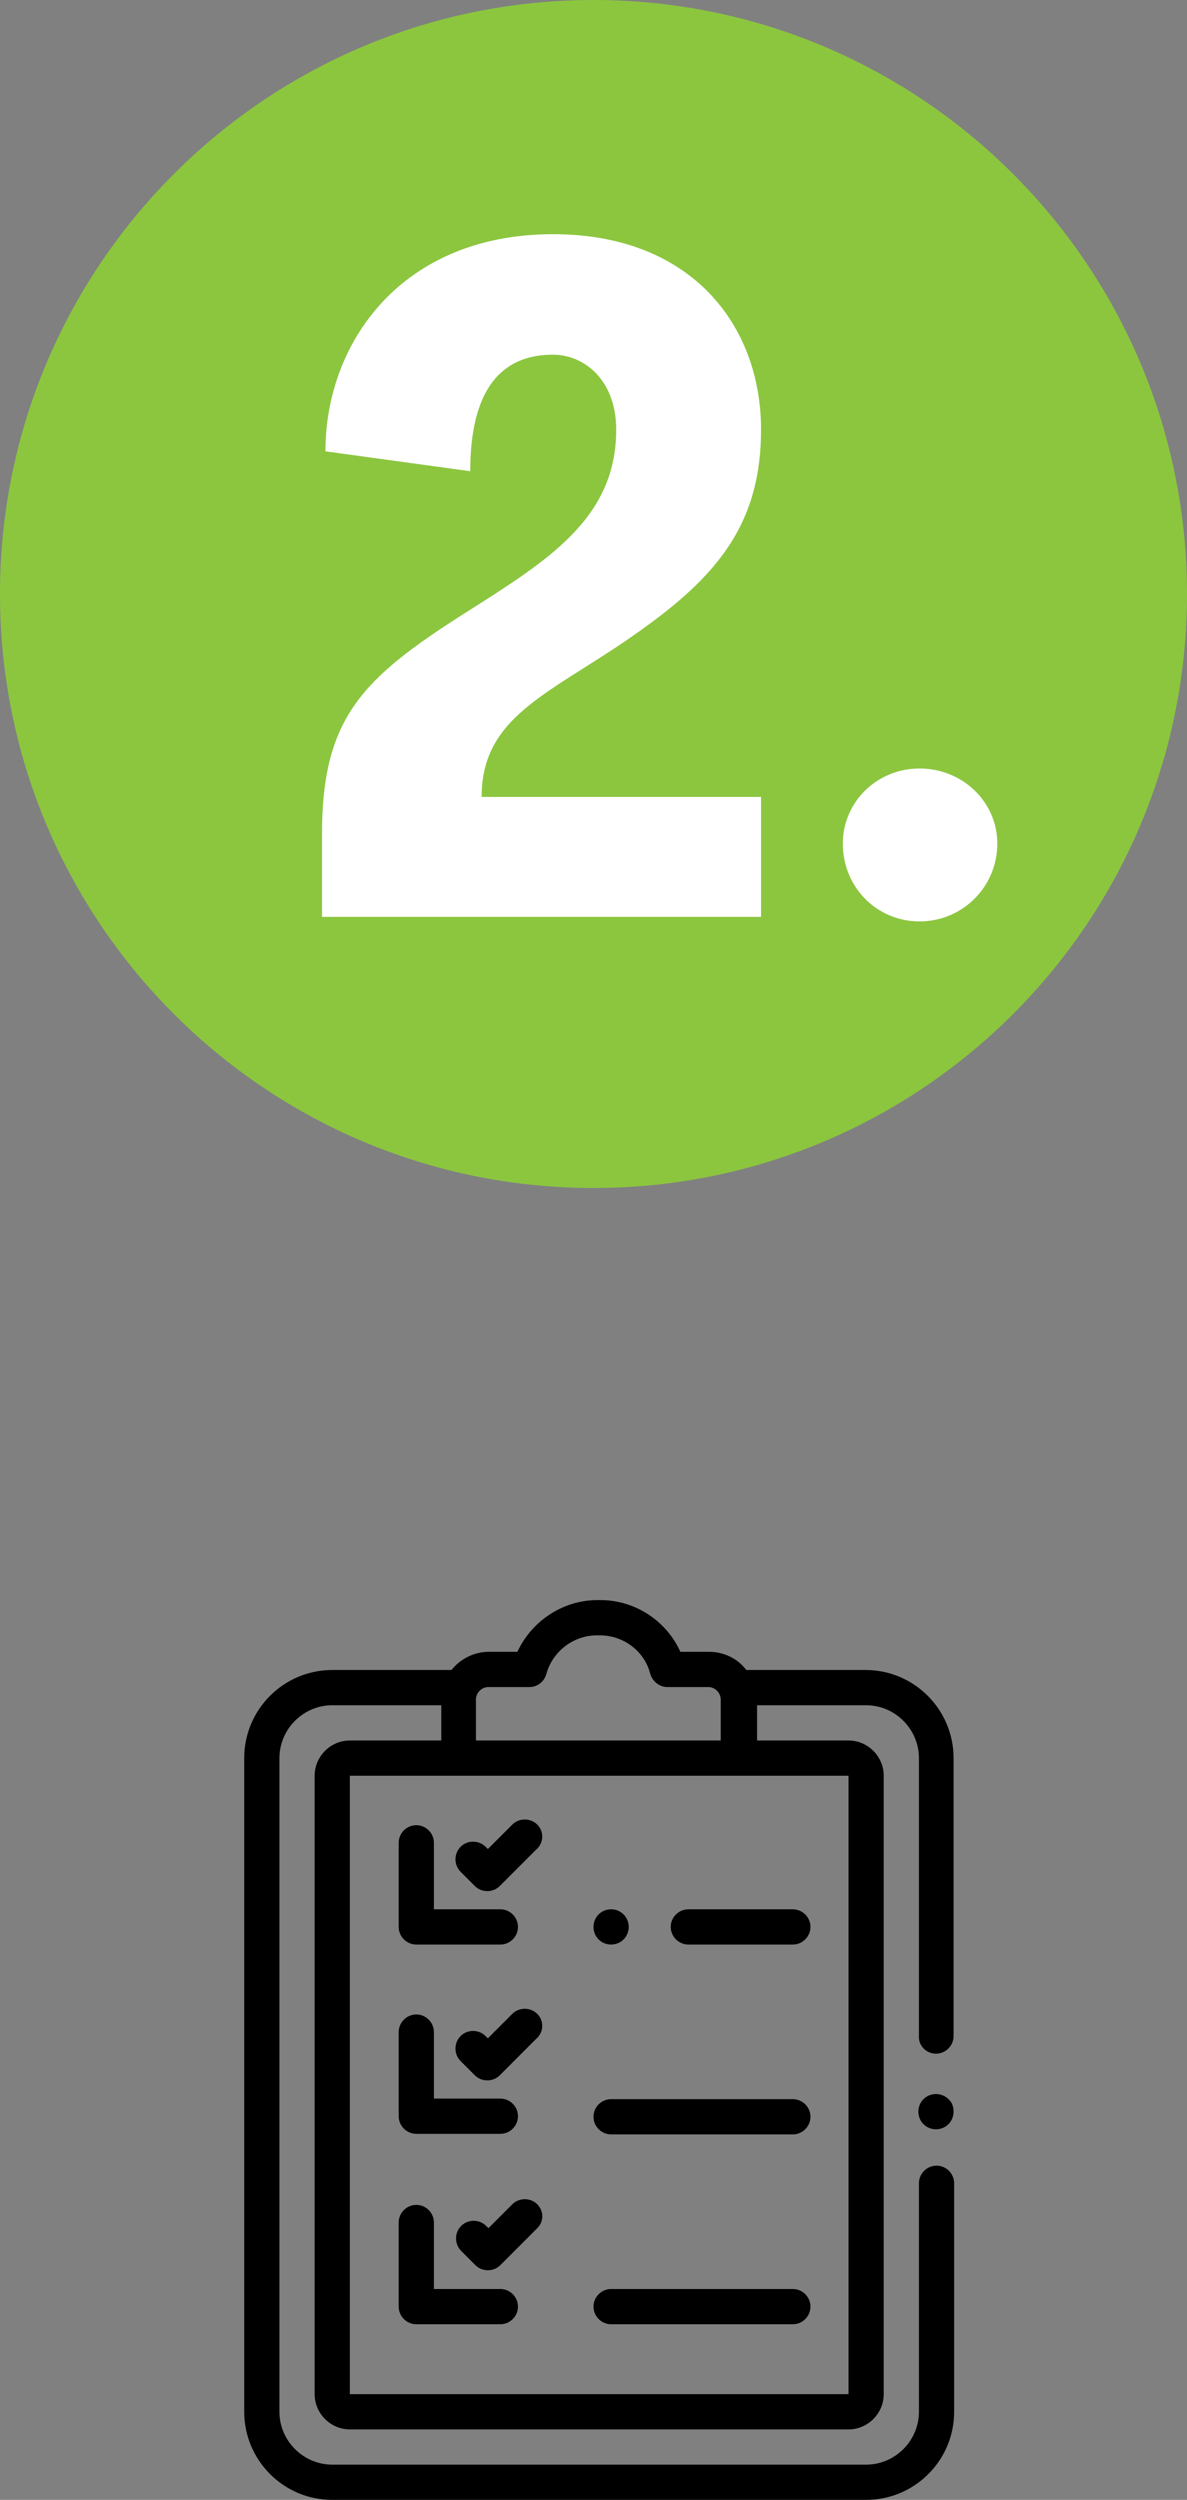
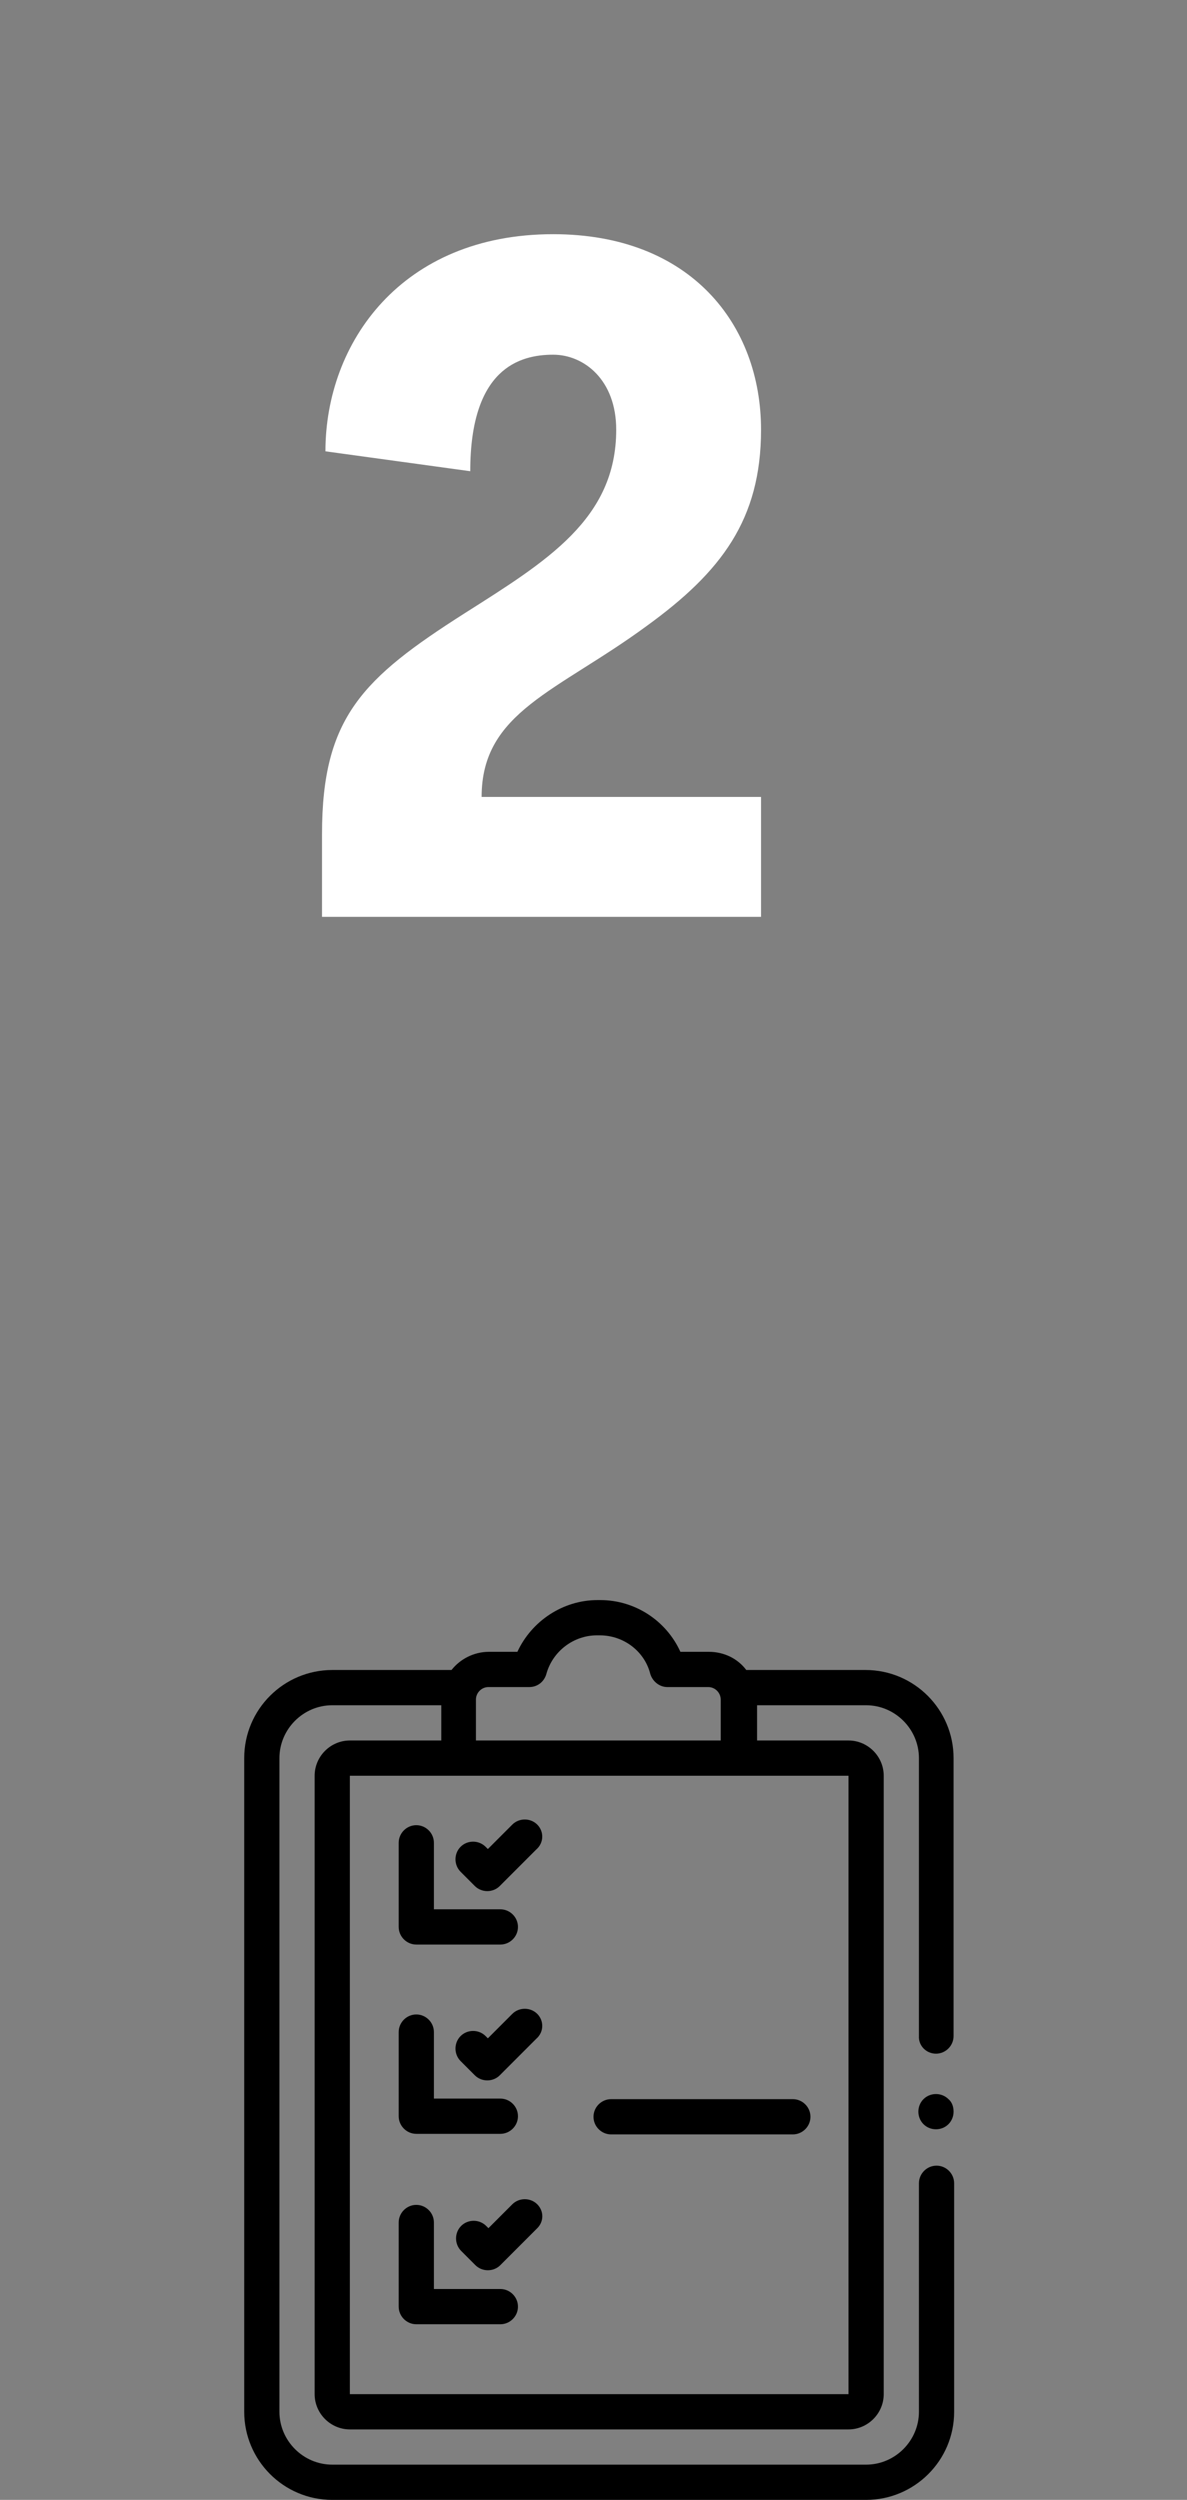
<svg xmlns="http://www.w3.org/2000/svg" version="1.1" id="Capa_1" x="0px" y="0px" viewBox="0 0 209 439.8" enable-background="new 0 0 209 439.8" xml:space="preserve">
  <rect x="0" y="0" width="209" height="439.8" fill="#808080" stroke="none" />
-   <path fill="#8CC63F" d="M209,104.5c0,57.7-46.8,104.5-104.5,104.5C46.8,209,0,162.2,0,104.5S46.8,0,104.5,0  C162.2,0,209,46.8,209,104.5" />
  <path d="M164.8,361.3c1.7,0,3.1-1.4,3.1-3.1v-48.9c0-8.5-6.9-15.5-15.5-15.5h-21c-1.5-2-3.9-3.2-6.6-3.2h-5c-2.5-5.5-8-9.1-14.1-9.1  h-0.5c-6.1,0-11.6,3.7-14.1,9.1h-5c-2.7,0-5.1,1.3-6.6,3.2h-21c-8.5,0-15.5,6.9-15.5,15.5v115c0,8.5,6.9,15.5,15.5,15.5h94  c8.5,0,15.5-6.9,15.5-15.5v-40.2c0-1.7-1.4-3.1-3.1-3.1c-1.7,0-3.1,1.4-3.1,3.1v40.2c0,5.1-4.2,9.3-9.3,9.3h-94  c-5.1,0-9.3-4.2-9.3-9.3v-115c0-5.1,4.2-9.3,9.3-9.3h19.2v6.2H61.6c-3.4,0-6.2,2.8-6.2,6.2v108.8c0,3.4,2.8,6.2,6.2,6.2h87.8  c3.4,0,6.2-2.8,6.2-6.2V312.4c0-3.4-2.8-6.2-6.2-6.2h-16.1v-6.2h19.2c5.1,0,9.3,4.2,9.3,9.3v48.9  C161.7,359.9,163.1,361.3,164.8,361.3 M83.8,299c0-1.2,1-2.2,2.2-2.2h7.2c1.4,0,2.6-0.9,3-2.3c1.1-4,4.8-6.8,8.9-6.8h0.5  c4.2,0,7.9,2.8,8.9,6.8c0.4,1.3,1.6,2.3,3,2.3h7.2c1.2,0,2.2,1,2.2,2.2v7.2H83.8V299z M149.4,312.4l0,108.8h0H61.6V312.4h19.2h49.5  H149.4z" />
  <path d="M167,369.3c-0.6-0.6-1.4-0.9-2.2-0.9c-0.8,0-1.6,0.3-2.2,0.9c-0.6,0.6-0.9,1.4-0.9,2.2c0,0.8,0.3,1.6,0.9,2.2  c0.6,0.6,1.4,0.9,2.2,0.9c0.8,0,1.6-0.3,2.2-0.9c0.6-0.6,0.9-1.4,0.9-2.2C167.9,370.6,167.6,369.8,167,369.3" />
-   <path d="M109.8,336.8c-0.6-0.6-1.4-0.9-2.2-0.9c-0.8,0-1.6,0.3-2.2,0.9c-0.6,0.6-0.9,1.4-0.9,2.2s0.3,1.6,0.9,2.2  c0.6,0.6,1.4,0.9,2.2,0.9c0.8,0,1.6-0.3,2.2-0.9c0.6-0.6,0.9-1.4,0.9-2.2S110.4,337.4,109.8,336.8" />
-   <path d="M139.6,335.9h-18.4c-1.7,0-3.1,1.4-3.1,3.1c0,1.7,1.4,3.1,3.1,3.1h18.4c1.7,0,3.1-1.4,3.1-3.1  C142.7,337.3,141.3,335.9,139.6,335.9" />
  <path d="M139.6,369.3h-32c-1.7,0-3.1,1.4-3.1,3.1c0,1.7,1.4,3.1,3.1,3.1h32c1.7,0,3.1-1.4,3.1-3.1  C142.7,370.7,141.3,369.3,139.6,369.3" />
-   <path d="M139.6,402.7h-32c-1.7,0-3.1,1.4-3.1,3.1c0,1.7,1.4,3.1,3.1,3.1h32c1.7,0,3.1-1.4,3.1-3.1  C142.7,404.1,141.3,402.7,139.6,402.7" />
  <path d="M88.1,335.9H76.4v-11.7c0-1.7-1.4-3.1-3.1-3.1c-1.7,0-3.1,1.4-3.1,3.1V339c0,1.7,1.4,3.1,3.1,3.1h14.8  c1.7,0,3.1-1.4,3.1-3.1C91.2,337.3,89.8,335.9,88.1,335.9" />
  <path d="M94.6,321c-1.2-1.2-3.2-1.2-4.4,0l-4.3,4.3l-0.4-0.4c-1.2-1.2-3.2-1.2-4.4,0c-1.2,1.2-1.2,3.2,0,4.4l2.5,2.5  c0.6,0.6,1.4,0.9,2.2,0.9c0.8,0,1.6-0.3,2.2-0.9l6.4-6.4C95.8,324.2,95.8,322.2,94.6,321" />
  <path d="M88.1,369.2H76.4v-11.7c0-1.7-1.4-3.1-3.1-3.1c-1.7,0-3.1,1.4-3.1,3.1v14.8c0,1.7,1.4,3.1,3.1,3.1h14.8  c1.7,0,3.1-1.4,3.1-3.1C91.2,370.6,89.8,369.2,88.1,369.2" />
  <path d="M94.6,354.3c-1.2-1.2-3.2-1.2-4.4,0l-4.3,4.3l-0.4-0.4c-1.2-1.2-3.2-1.2-4.4,0c-1.2,1.2-1.2,3.2,0,4.4l2.5,2.5  c0.6,0.6,1.4,0.9,2.2,0.9c0.8,0,1.6-0.3,2.2-0.9l6.4-6.4C95.8,357.5,95.8,355.5,94.6,354.3" />
  <path d="M88.1,402.7H76.4v-11.7c0-1.7-1.4-3.1-3.1-3.1c-1.7,0-3.1,1.4-3.1,3.1v14.8c0,1.7,1.4,3.1,3.1,3.1h14.8  c1.7,0,3.1-1.4,3.1-3.1C91.2,404.1,89.8,402.7,88.1,402.7" />
  <path d="M94.6,387.8c-1.2-1.2-3.2-1.2-4.4,0L86,392l-0.4-0.4c-1.2-1.2-3.2-1.2-4.4,0c-1.2,1.2-1.2,3.2,0,4.4l2.5,2.5  c0.6,0.6,1.4,0.9,2.2,0.9c0.8,0,1.6-0.3,2.2-0.9l6.4-6.4C95.8,390.9,95.8,389,94.6,387.8" />
  <g>
    <path fill="#FFFFFF" d="M134,140.1v21.2H56.7v-14.6c0-20.5,7.2-27.4,25.1-38.8c14.5-9.2,26.7-16.6,26.7-32.3   c0-8.8-5.7-13.2-11.1-13.2c-6,0-14.6,2.5-14.6,20.5l-25.5-3.5c0-19.1,13.4-38.2,40.1-38.2c24.2,0,36.6,15.9,36.6,34.4   c0,15.8-7,25-20.1,34.5c-15.8,11.6-29.1,15.1-29.1,30.1H134z" />
-     <path fill="#FFFFFF" d="M161.9,162.1c-7.5,0-13.5-6-13.5-13.7c0-7.3,6-13.2,13.5-13.2c7.6,0,13.7,5.9,13.7,13.2   C175.6,156,169.5,162.1,161.9,162.1z" />
  </g>
</svg>